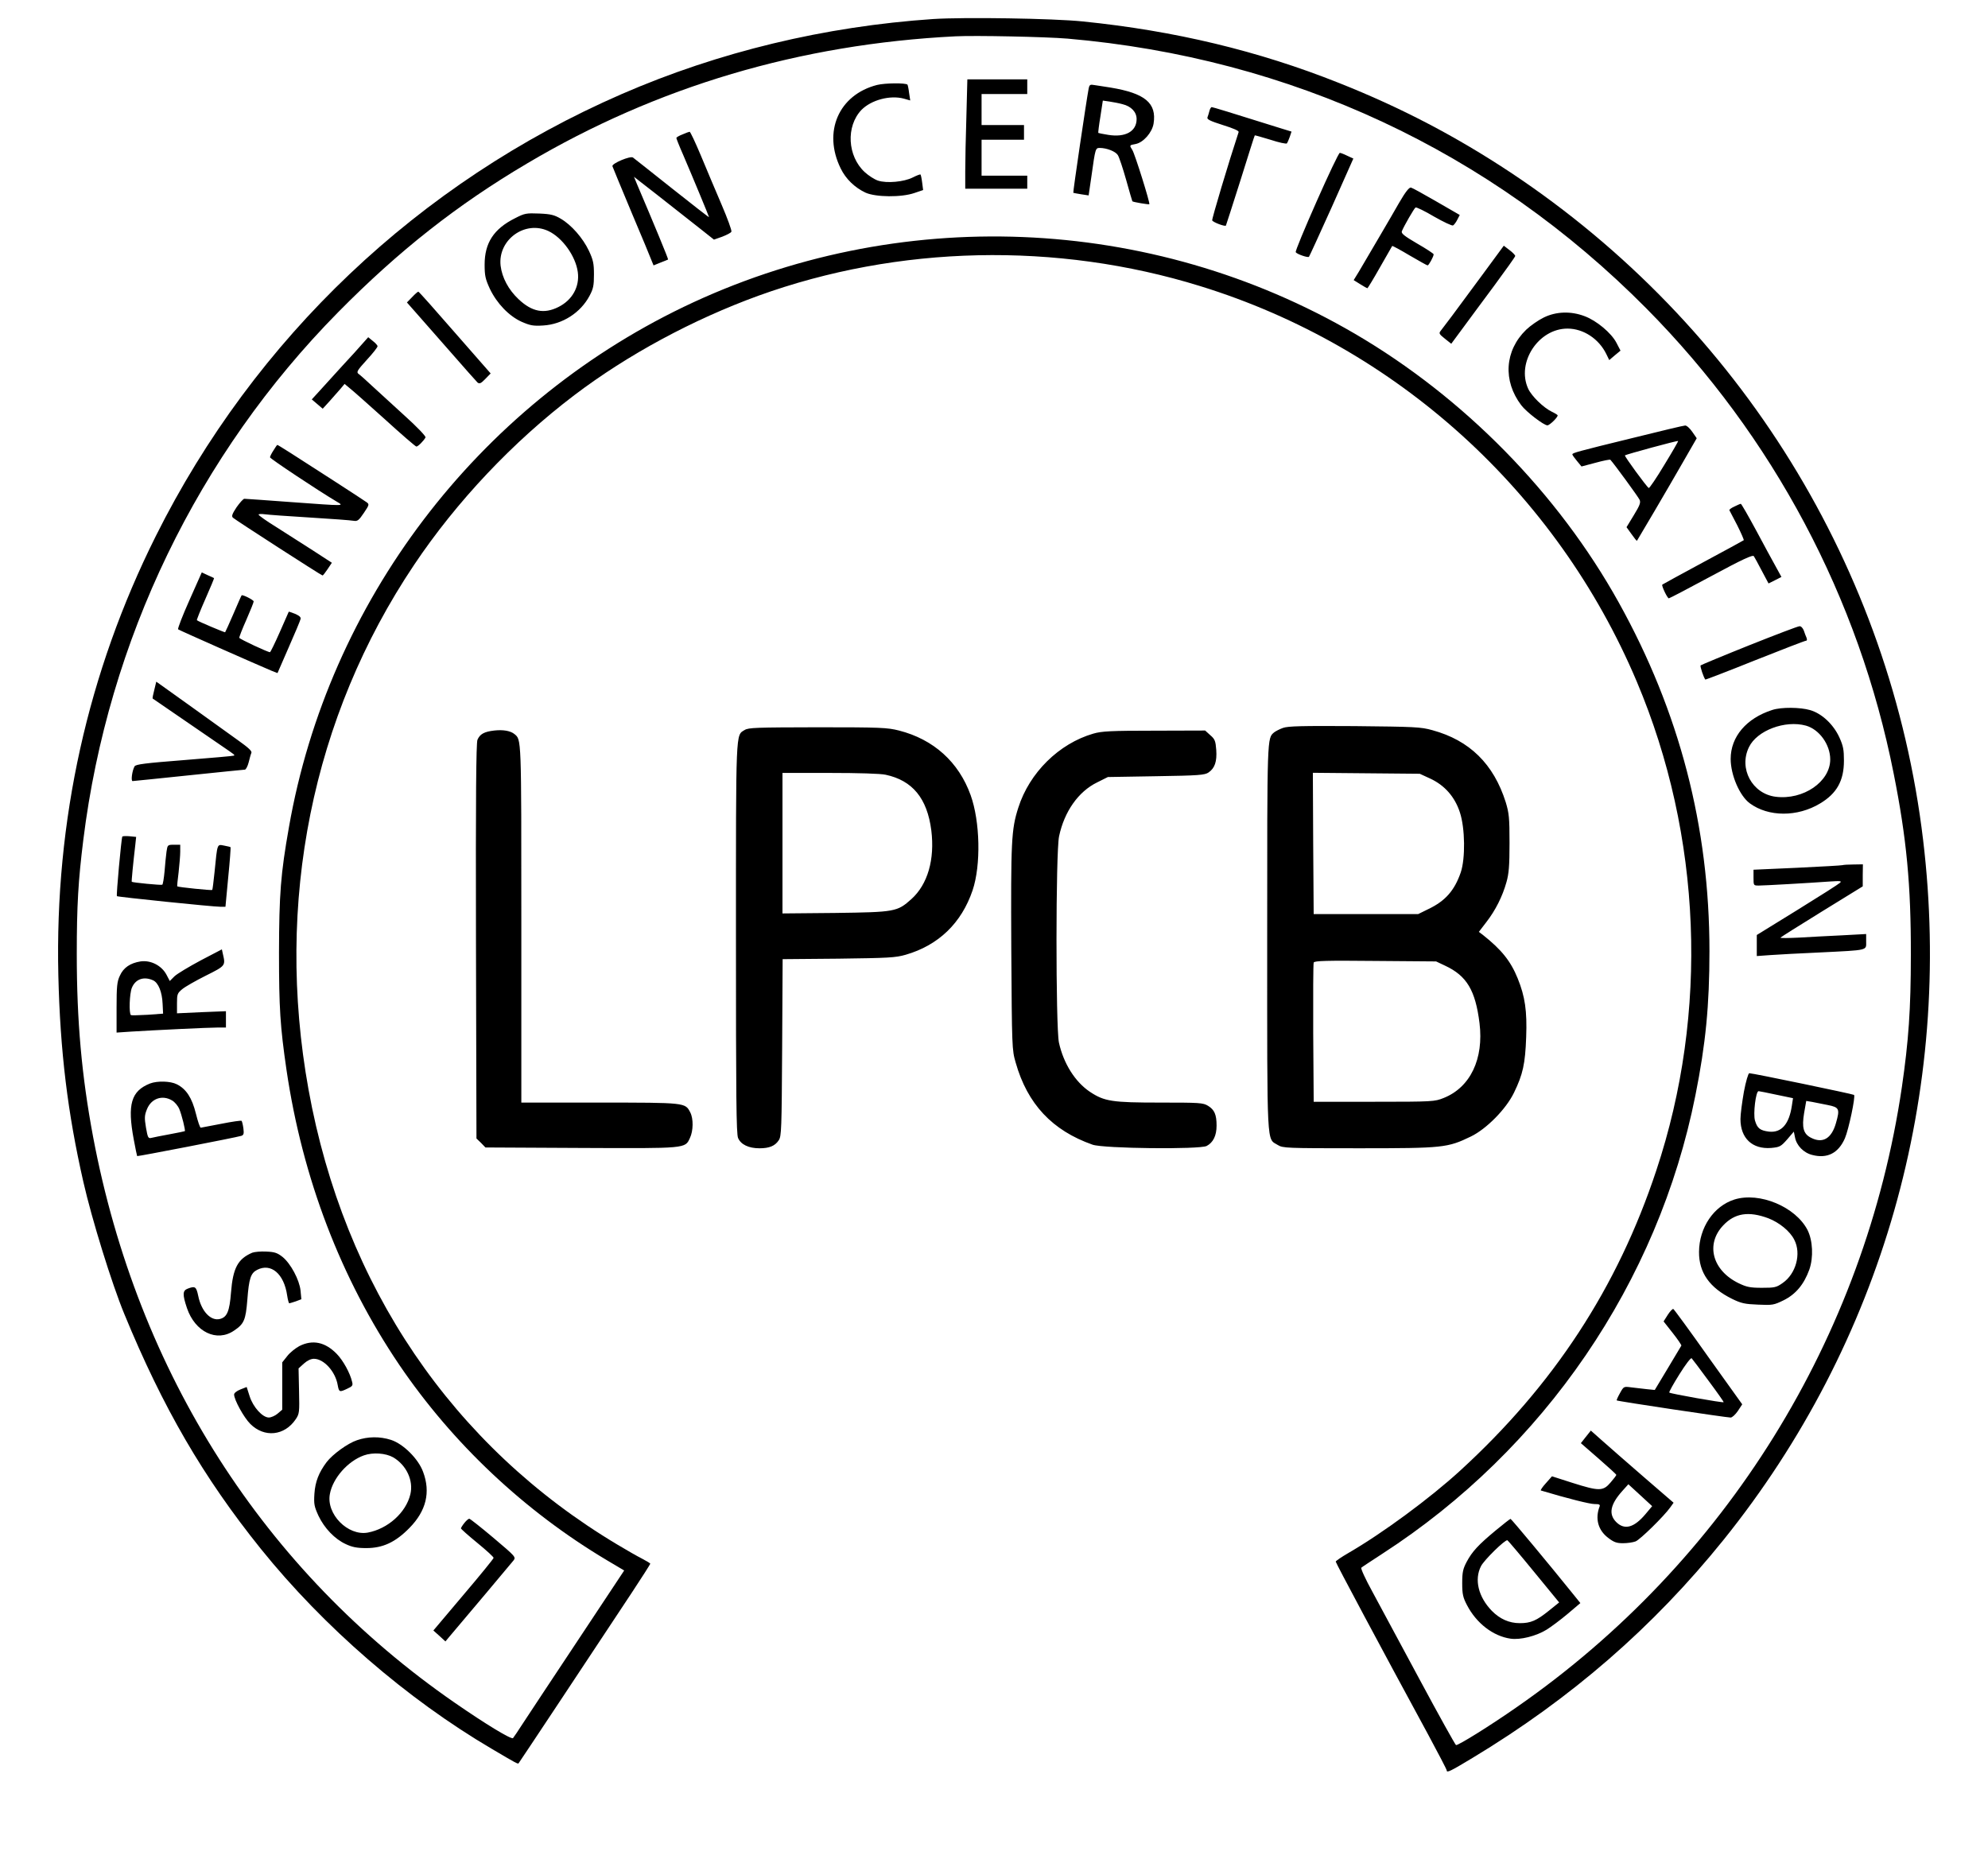
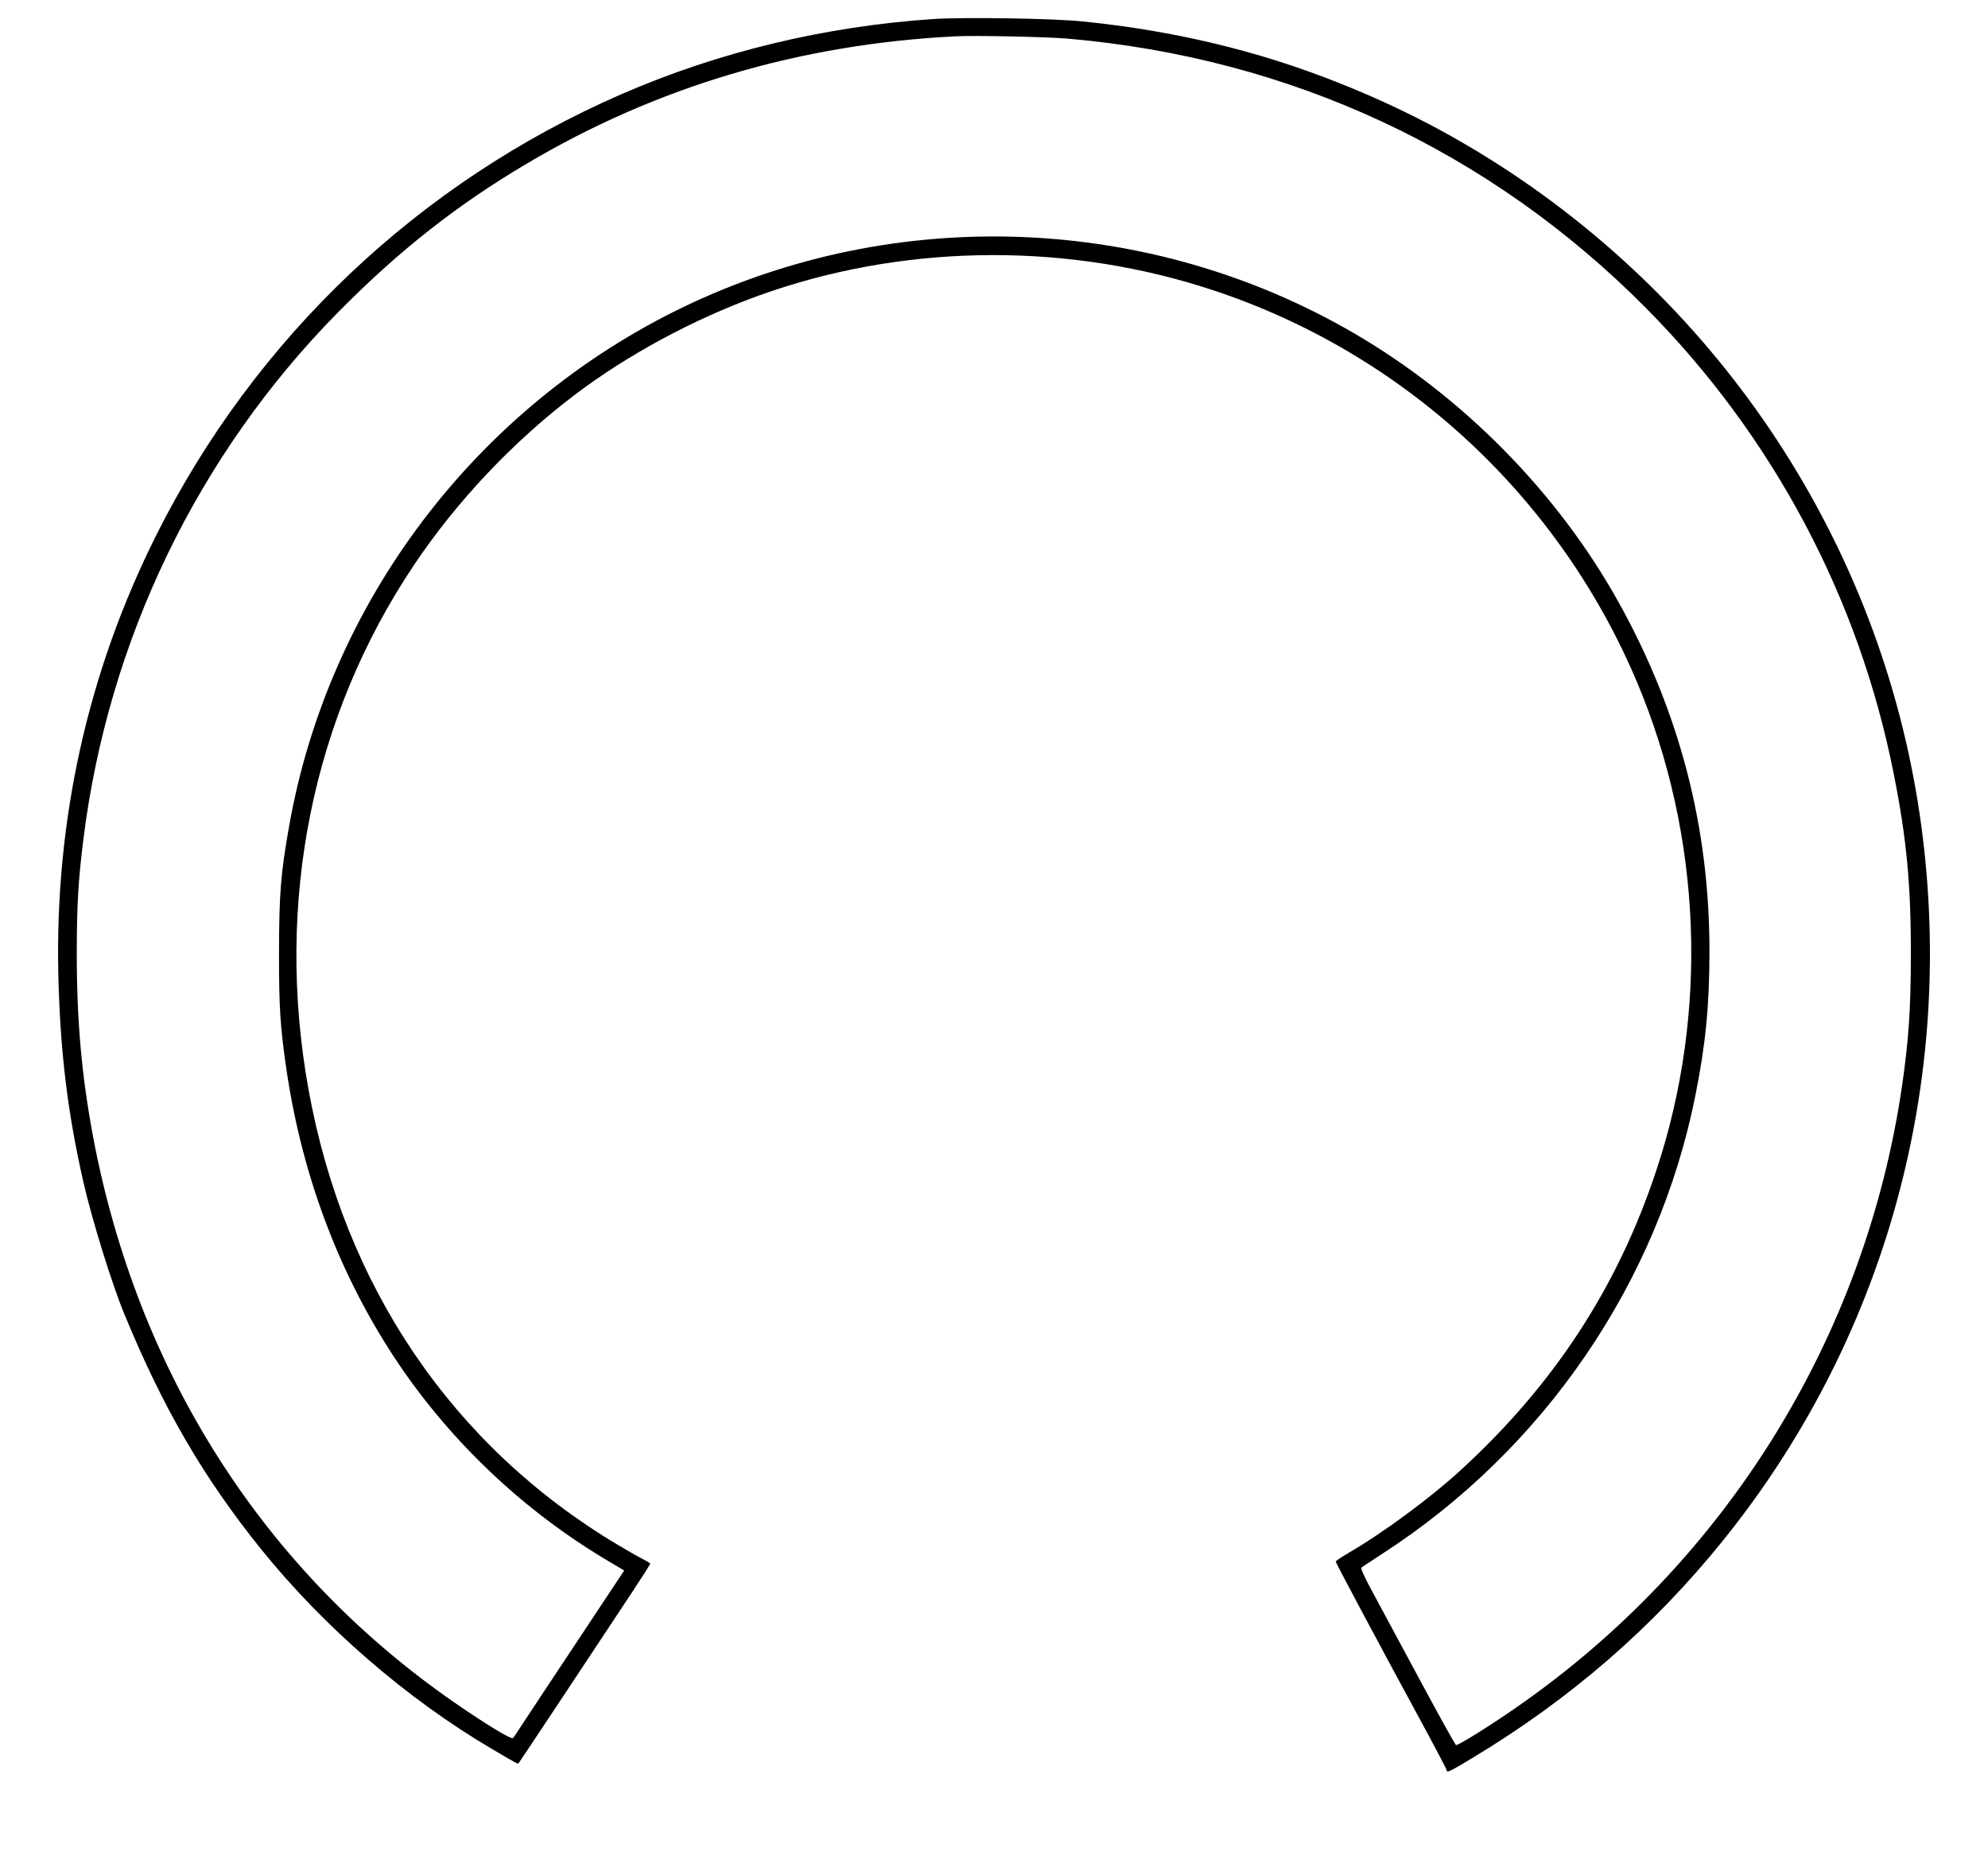
<svg xmlns="http://www.w3.org/2000/svg" viewBox="0 0 1147 1075">
  <path d="M538.55 10.97C475.84 15.21 414.73 29.9 358.7 54.28 241.66 105.22 146.93 195.15 89.87 309.37 50.6 387.99 31.58 473.49 33.66 562.75c1.04 43.97 5.37 79.38 14.41 119.11 4.99 21.94 16.48 58.95 23.63 76.27 22.22 54.05 45.57 94.26 78.81 135.59 36.25 45.01 84.27 86.63 133.33 115.44 13.84 8.19 14.97 8.76 15.35 8.29.38-.38 40.77-61.3 65.35-98.49 5.84-8.85 10.64-16.38 10.64-16.67s-2.17-1.6-4.71-2.92c-2.64-1.32-9.04-4.99-14.22-8.1-95.1-56.78-157.72-149.06-178.25-262.62-19.49-107.91 2.07-214.97 60.92-302.73 24.39-36.44 57.06-71.09 92.47-97.93 30.79-23.35 68.36-43.6 106.12-57.34 80.7-29.19 172.03-31.26 254.99-5.56 113.18 34.93 205.65 118.74 251.88 228.25 37.57 88.89 41.62 190.87 11.21 282.11-22.41 67.61-59.23 123.82-113.18 173.16-17.51 16.01-44.73 36.06-64.41 47.46-4.05 2.35-7.34 4.61-7.34 4.99 0 .75 26.18 49.81 53.39 99.91 5.84 10.83 10.64 20.06 10.64 20.53 0 1.6 2.07.56 14.88-7.16 56.87-34.27 104.33-75.52 144.82-125.8 91.53-113.75 132.67-258 115.16-403.95-18.64-156.31-105.56-296.99-237.66-384.84-31.54-20.9-63.28-37.57-99.34-51.88-46.52-18.55-94.82-30.13-147.83-35.5-17.34-1.78-68.47-2.53-86.17-1.4zm77.21 11.3c128.91 11.11 244.07 64.78 334.18 155.74 73.07 73.82 122.6 166.95 142.66 268.46 7.44 37.29 9.98 64.31 9.89 104.52 0 31.45-1.32 49.72-5.18 76.27-21.28 144.54-101.69 274.1-222.13 357.72-15.35 10.73-33.99 22.32-35.12 21.94-.38-.09-9.89-17.14-21-37.85s-23.45-43.5-27.31-50.75c-3.95-7.16-6.78-13.37-6.31-13.75.38-.38 5.84-3.95 12.05-8 93.5-60.45 159.23-156.69 180.7-264.59 5.93-29.57 8.1-51.98 8.1-83.24 0-71.75-17.33-138.14-52.35-201.13-35.03-63.01-89.36-118.28-152.17-155.01-117.98-68.93-264.12-74.76-387.29-15.54-119.49 57.54-204.99 170.16-227.77 300.2-4.8 27.12-5.65 38.61-5.74 72.32 0 32.2.66 42.56 4.33 67.8 9.23 62.52 31.36 120.34 65.07 170.15 30.89 45.48 72.22 84.37 119.59 112.62l10.17 6.03-26.46 39.92c-14.6 21.94-28.81 43.5-31.73 47.93-2.82 4.43-5.56 8.38-5.93 8.85-.85 1.04-15.63-7.91-33.71-20.43-109.91-76-182.88-190.22-208.59-326.47-6.59-35.22-9.42-66.76-9.42-105.46 0-28.15.85-42.37 3.77-65.91 14.31-115.25 66.1-222.41 147.08-304.52 34.93-35.4 68.64-61.96 109.13-85.88 74.76-44.26 157.16-68.74 246.99-73.26 11.4-.57 52.26.28 64.5 1.32z" />
-   <path d="M557.57 67.18c-.38 11.68-.66 25.89-.66 31.54v10.18h35.78v-7.54h-26.36V80.64h24.48v-8.48h-24.48v-17.9h26.36v-8.48h-34.56l-.56 21.4zM506.06 49.01c-22.13 5.65-31.45 27.02-21 48.21 2.92 6.03 8.1 11.02 14.31 13.94 5.84 2.64 20.72 2.82 28.25.19l4.99-1.69-.56-4.33c-.28-2.35-.75-4.43-.94-4.61-.19-.28-2.26.56-4.52 1.69-4.99 2.54-14.97 3.48-20.06 1.79-1.98-.66-5.37-2.82-7.63-4.9-9.98-9.23-10.92-26.37-1.88-35.88 5.65-5.74 16.48-8.66 24.48-6.5l3.67 1.04-.66-4.33c-.28-2.45-.75-4.52-.94-4.8-1.12-1.05-12.89-.95-17.51.18zM628.1 51.17c-1.22 6.31-9.13 59.79-8.85 60.08.19.09 2.17.47 4.52.85l4.33.66 1.69-11.58c2.17-15.54 2.26-15.82 4.71-15.82 3.95 0 9.13 1.98 10.45 4.14.75 1.13 2.92 7.63 4.8 14.31 1.88 6.69 3.48 12.24 3.58 12.34.47.47 9.51 1.98 9.79 1.69.56-.57-8.38-29.1-9.79-31.26-1.79-2.82-1.79-2.82 1.88-3.48 4.43-.85 9.51-6.59 10.36-11.77 1.88-11.86-4.9-17.51-24.86-20.81-3.39-.47-7.44-1.22-9.13-1.41-2.63-.48-3.01-.29-3.48 2.06zm19.58 8.95c4.99 1.22 8.1 4.52 8.1 8.57 0 7.16-6.5 10.73-16.38 9.13-3.01-.47-5.65-1.04-5.74-1.13-.09-.19.38-4.43 1.22-9.42l1.41-9.23 3.86.56c2.07.3 5.46.95 7.53 1.52zM697.78 64.07c-.28 1.22-.85 2.92-1.13 3.67-.38 1.13 1.51 2.07 8.95 4.43 6.03 1.88 9.32 3.3 9.04 4.05-5.74 17.42-15.54 50.19-15.25 50.94.38 1.04 7.25 3.67 7.91 3.01.09-.09 3.86-11.86 8.38-26.08 4.43-14.12 8.1-25.89 8.29-25.99.09-.09 4.14 1.04 9.04 2.54 4.9 1.6 9.13 2.54 9.51 2.07.28-.38 1.04-2.07 1.6-3.67l1.04-3.11-5.84-1.79c-29.66-9.32-39.64-12.34-40.21-12.34-.39.01-1.05 1.05-1.33 2.27zM393.82 77.54c-1.98.75-3.58 1.69-3.58 2.07s1.69 4.71 3.86 9.6c5.74 13.37 14.97 35.69 14.97 36.06 0 .28-9.6-7.25-21.37-16.57-11.86-9.42-21.94-17.42-22.5-17.8-1.41-1.13-12.24 3.39-11.86 4.99.19.66 5.18 12.62 11.02 26.65 5.93 13.94 11.11 26.55 11.68 28.06l1.04 2.54 3.95-1.6c2.26-.85 4.24-1.69 4.43-1.79.28-.19-8.1-20.43-17.98-43.6l-1.69-4.14 3.48 2.73c3.2 2.45 10.45 8.1 34.93 27.4l7.72 6.12 4.8-1.69c2.64-1.04 5.08-2.26 5.27-2.92.28-.66-2.26-7.63-5.65-15.54-3.39-7.91-8.76-20.62-11.96-28.34-3.2-7.63-6.12-13.84-6.5-13.75-.29.01-2.17.67-4.06 1.52zM759.55 116.43c-6.87 15.54-12.34 28.63-11.96 29.1.66 1.13 7.06 3.3 7.63 2.64.28-.28 6.12-13.09 13.09-28.53l12.52-28.15-3.48-1.6c-1.88-.94-3.86-1.69-4.33-1.69-.57-.02-6.6 12.69-13.47 28.23zM807.19 117.09c-5.08 8.95-17.14 29.38-23.16 39.64l-3.01 4.9 3.77 2.35c2.07 1.32 3.95 2.35 4.14 2.35s3.48-5.37 7.25-12.05c3.77-6.59 6.97-12.15 7.06-12.34.19-.19 4.71 2.26 10.08 5.46 5.37 3.11 9.98 5.74 10.36 5.74.66 0 3.48-5.08 3.48-6.4 0-.38-4.24-3.2-9.51-6.21-7.25-4.24-9.32-5.84-8.85-7.06 1.04-2.73 7.06-13.18 7.91-13.75.47-.28 5.37 2.07 10.73 5.27 5.46 3.11 10.45 5.46 10.92 5.08.56-.28 1.69-1.79 2.45-3.3l1.41-2.73-13.37-7.72c-7.34-4.24-13.94-7.91-14.78-8.1-1.04-.17-3.11 2.37-6.88 8.87zM297.12 125.94c-12.24 6.12-17.51 14.22-17.51 26.74 0 6.5.47 8.38 3.01 13.94 4.05 8.47 11.02 15.72 18.27 19.02 4.99 2.17 6.69 2.54 12.52 2.17 11.11-.66 21.56-7.34 26.74-17.14 2.17-4.05 2.54-5.93 2.54-12.34 0-6.4-.47-8.38-2.92-13.65-3.48-7.34-10.08-14.88-16.2-18.46-3.67-2.17-5.74-2.73-12.43-3.01-7.52-.28-8.37-.19-14.02 2.73zm19.21 7.34c8.1 3.77 15.82 14.5 17.04 23.73 1.13 8.38-3.11 16.1-11.21 20.15-8.29 4.14-15.25 2.73-22.88-4.43-5.93-5.56-9.6-12.52-10.45-19.4-1.69-14.87 13.94-26.36 27.5-20.05zM855.31 158.52c-6.87 9.23-14.78 19.96-17.61 23.82-2.92 3.86-5.84 7.72-6.5 8.57-1.13 1.41-.85 1.88 2.45 4.52l3.67 2.92 6.4-8.66c3.48-4.8 11.86-16.01 18.46-24.95 6.59-8.95 12.05-16.57 12.05-17.04s-1.51-2.07-3.3-3.39l-3.3-2.54-12.32 16.75zM237.89 171.32l-3.11 3.2 4.99 5.65c2.73 3.11 11.58 13.18 19.77 22.5 8.1 9.32 15.35 17.42 16.01 18.08 1.13.85 1.98.47 4.43-2.07l3.11-3.2-20.62-23.54c-11.3-12.99-20.72-23.63-21.09-23.63-.29-.09-1.89 1.32-3.49 3.01zM890.72 183.19c-3.11 1.51-7.72 4.71-10.17 7.06-12.43 12.05-13.56 29.47-2.82 43.6 2.92 3.86 12.99 11.58 15.07 11.58 1.22 0 5.84-4.43 5.93-5.74 0-.28-1.51-1.22-3.3-2.07-4.9-2.35-11.77-9.04-13.75-13.37-6.87-15.07 5.93-34.65 22.69-34.65 9.13 0 18.08 5.84 22.41 14.69l1.69 3.48 3.2-2.73 3.3-2.73-2.35-4.52c-2.92-5.65-11.49-12.81-18.36-15.35-7.91-3.02-16.39-2.74-23.54.75zM204.65 203.34c-4.33 4.71-9.89 10.73-12.24 13.37-2.35 2.54-6.12 6.78-8.38 9.23l-4.14 4.52 3.2 2.73 3.11 2.64 3.95-4.33c2.17-2.45 4.99-5.65 6.31-7.16l2.35-2.82 2.82 2.35c1.6 1.22 10.73 9.32 20.34 17.98 9.6 8.76 17.8 15.82 18.27 15.82.94 0 4.24-3.3 5.27-5.27.38-.56-4.99-6.21-12.24-12.71-7.06-6.4-15.54-14.22-18.83-17.23-3.3-3.11-6.69-6.12-7.53-6.69-1.41-1.04-.85-1.98 4.71-8.1 3.48-3.77 6.31-7.34 6.21-7.91 0-.47-1.22-1.88-2.73-3.01l-2.64-2.17-7.81 8.76zM942.5 252.59c-33.14 8.1-35.31 8.76-35.31 9.6 0 .38 1.22 2.07 2.64 3.77l2.64 3.2 8.19-2.17c4.43-1.22 8.29-1.98 8.47-1.69 2.26 2.45 16.2 21.56 16.85 23.07.75 1.6.09 3.3-3.3 8.85l-4.24 6.97 2.92 4.05c1.6 2.26 2.92 3.95 3.11 3.77.38-.47 18.27-30.89 26.18-44.73l8.29-14.41-2.54-3.67c-1.41-2.07-3.3-3.77-4.14-3.67-.85-.01-14.22 3.2-29.76 7.06zm17.71 15.72c-4.52 7.53-8.57 13.47-8.95 13.28-1.32-.85-14.12-18.36-13.75-18.83.66-.56 30.32-8.66 30.7-8.29.19.09-3.39 6.31-8 13.84zM157.76 259.93c-1.13 1.69-1.98 3.48-1.98 3.95 0 .75 27.78 19.21 38.42 25.52 4.43 2.64 5.84 2.64-26.65.28-13.94-1.04-25.99-1.88-26.55-1.88-.66 0-2.64 2.26-4.52 4.9-2.54 3.86-3.01 5.18-2.07 6.03 1.41 1.32 51.04 33.33 51.69 33.33.28 0 1.6-1.69 2.92-3.67l2.45-3.67-11.02-7.16c-6.03-3.86-15.54-9.89-21.09-13.47-5.65-3.48-10.17-6.69-10.17-7.16 0-.38 1.6-.47 3.58-.19 1.88.28 13.65 1.13 26.08 1.88 12.43.75 23.73 1.6 25.14 1.88 2.26.38 3.01-.19 5.93-4.52 3.11-4.61 3.2-4.99 1.69-6.12-.94-.66-9.04-6.03-17.98-11.77-24.86-16.1-33.24-21.37-33.62-21.37-.18.01-1.21 1.42-2.25 3.21zM1000.6 292.32c-1.69.75-2.92 1.69-2.82 2.07.19.28 2.17 4.14 4.52 8.66 2.26 4.52 3.95 8.38 3.77 8.66-.28.19-10.83 6.03-23.54 12.81-12.71 6.87-23.26 12.62-23.45 12.81-.57.56 2.92 7.91 3.77 7.91.38 0 11.39-5.74 24.48-12.81 18.17-9.79 23.92-12.43 24.58-11.49.47.66 2.54 4.52 4.61 8.47l3.86 7.25 3.77-1.88 3.67-1.88-3.2-5.84c-1.79-3.2-6.97-12.71-11.49-21.19-4.52-8.38-8.47-15.25-8.76-15.16-.38.01-2.07.76-3.77 1.61zM109.27 346.37c-3.95 8.85-6.87 16.38-6.5 16.76.66.56 45.2 20.24 53.95 23.92l3.39 1.32 6.4-14.69c3.58-8.1 6.69-15.54 6.87-16.38.38-1.13-.56-1.98-3.11-3.11-1.88-.75-3.58-1.32-3.67-1.22-.09.19-2.45 5.46-5.18 11.77-2.82 6.4-5.37 11.58-5.65 11.58-1.32 0-17.42-7.53-17.7-8.29-.09-.47 1.69-5.08 4.05-10.36 2.35-5.37 4.24-10.08 4.24-10.64 0-.85-6.5-4.14-6.97-3.48-.19.19-2.26 4.9-4.71 10.64-2.45 5.65-4.61 10.45-4.8 10.64-.19.19-15.54-6.21-16.29-6.97-.19-.09 1.98-5.65 4.9-12.24 2.92-6.59 5.18-12.05 4.99-12.05-.09-.09-1.69-.85-3.67-1.69l-3.39-1.6-7.15 16.09zM1009.17 372.36c-15.07 6.03-27.68 11.3-27.97 11.58-.47.47 1.79 7.16 2.73 8.19.09.09 12.99-4.8 28.63-11.11 15.63-6.21 28.81-11.3 29.38-11.3.66 0 .75-.66.38-1.69-.38-.85-1.13-2.73-1.6-4.24-.56-1.41-1.6-2.54-2.45-2.45-.94 0-13.94 4.99-29.1 11.02zM89.02 398.07c-.66 2.64-1.13 4.8-.94 4.99.47.28 29.47 20.24 38.98 26.74 8.95 6.12 8.38 5.74 7.91 6.21-.19.19-12.99 1.32-28.44 2.54-22.79 1.79-28.25 2.45-28.91 3.67-1.41 2.54-2.17 8.47-1.13 8.47.56 0 15.07-1.51 32.3-3.3 17.33-1.79 31.92-3.3 32.49-3.3.56 0 1.6-1.88 2.17-4.14.56-2.26 1.22-4.71 1.6-5.56.38-1.04-1.79-3.01-7.34-6.97-4.33-3.11-15.44-11.11-24.76-17.8-9.32-6.69-18.27-13.09-19.87-14.22l-2.92-2.07-1.14 4.74zM1022.54 409.65c-14.97 4.8-24.01 15.44-24.01 28.25 0 9.32 5.18 21.28 11.02 25.61 10.73 7.91 27.5 8 40.58.09 9.6-5.74 13.75-13.09 13.75-24.67 0-6.31-.38-8.47-2.64-13.47-3.48-7.53-10.08-13.75-16.85-15.72-5.75-1.69-16.67-1.79-21.85-.09zm19.4 9.04c7.72 2.17 14.03 10.92 14.03 19.49 0 12.9-15.54 23.54-31.45 21.56-13.56-1.69-21.47-16.29-15.44-28.63 4.61-9.6 20.81-15.72 32.86-12.42zM70.57 482.72c-.56.94-3.58 33.9-3.11 34.37.47.47 55.37 6.12 59.7 6.12h2.92l1.6-17.04c.94-9.32 1.51-17.14 1.32-17.33-.09-.19-1.88-.56-3.77-.94-4.05-.75-3.77-1.51-5.46 15.44-.56 5.46-1.13 9.98-1.32 10.17-.28.38-19.68-1.6-20.15-2.07-.19-.09.19-3.77.75-8.1.47-4.33.94-9.7.94-11.86v-4.05h-3.67c-3.58 0-3.67.09-4.24 3.95-.28 2.26-.85 7.34-1.13 11.39-.38 4.05-.94 7.53-1.32 7.72-.66.38-17.04-1.22-17.61-1.69-.19-.28.75-10.26 2.07-21.47l.47-4.43-3.86-.38c-2.06-.18-3.94-.09-4.13.2zM1063.03 499.2c-.47.19-12.24.85-26.08 1.51l-25.24 1.13v4.52c0 4.61 0 4.61 3.11 4.61 3.01 0 28.06-1.41 41.15-2.35 5.93-.38 6.78-.28 5.65.75-.75.75-11.86 7.82-24.67 15.73l-23.35 14.4v12.15l7.82-.56c4.24-.28 17.04-1.04 28.44-1.51 28.53-1.41 26.84-1.04 26.84-6.31v-4.33l-13.84.75c-7.72.38-18.83.94-24.95 1.32-6.03.28-10.83.38-10.64 0 .19-.28 10.92-7.06 23.92-15.07l23.54-14.5v-6.4l.09-6.31-5.37.09c-3.03 0-5.85.19-6.42.38zM115.76 554.19c-6.69 3.58-13.47 7.63-15.07 9.13l-2.73 2.73-1.98-3.77c-2.82-5.18-9.04-8.38-14.88-7.53-5.93.94-9.89 3.58-11.96 8.29-1.6 3.3-1.88 6.21-1.88 18.36v14.41l8.29-.56c13.75-.85 44.63-2.35 49.91-2.35h4.9v-9.42l-14.12.56-14.12.66v-5.74c0-5.27.19-5.84 3.01-8.19 1.69-1.41 7.82-4.9 13.65-7.82 11.49-5.74 11.39-5.74 9.79-12.62l-.56-2.54-12.25 6.4zm-27.4 11.48c3.01 1.41 5.18 6.69 5.46 13.56l.28 5.65-8.95.66c-4.9.28-9.23.38-9.6.19-1.22-.85-.85-12.52.56-15.82 2.08-4.99 6.89-6.68 12.25-4.24zM1006.16 629.99c-1.04 5.93-1.98 12.99-1.98 15.72 0 11.11 6.87 17.51 17.7 16.67 4.9-.47 5.56-.75 9.23-4.9l3.86-4.52.66 3.2c.85 4.8 4.99 9.04 9.98 10.26 8.66 2.26 15.07-1.04 18.83-9.6 2.17-5.08 6.21-24.11 5.27-25.05-.47-.47-58.38-12.52-60.45-12.52-.56 0-1.97 4.71-3.1 10.74zm18.83 1.69l9.51 1.98-.66 4.33c-1.6 10.73-6.03 15.72-13.18 14.97-5.18-.66-6.78-1.88-8.1-6.4-1.13-3.77.47-16.95 2.07-16.95.38 0 5.09.94 10.36 2.07zm29.57 5.93c6.69 1.32 7.06 2.26 4.71 10.45-2.54 8.95-7.72 11.96-14.5 8.38-4.24-2.17-5.27-5.84-3.86-14.22l1.22-6.97 3.39.56c1.88.39 5.93 1.14 9.04 1.8zM86.57 625.18c-10.92 4.33-13.18 12.05-9.42 32.2.94 5.18 1.88 9.51 1.98 9.7.19.28 57.06-10.73 60.08-11.68 1.41-.47 1.6-1.22 1.22-4.33-.28-2.07-.75-3.95-1.04-4.33-.38-.28-5.56.47-11.68 1.69-6.03 1.13-11.39 2.17-11.86 2.26-.47.09-1.69-3.58-2.82-8.1-2.26-9.13-5.56-14.22-11.02-16.95-3.67-1.87-11.2-2.06-15.44-.46zm12.72 9.8c1.51.85 3.39 3.11 4.14 4.9 1.41 3.3 3.67 12.43 3.2 12.81-.19.09-4.05.94-8.76 1.79-4.61.85-9.42 1.79-10.45 2.07-1.88.47-2.17 0-3.2-5.93-.94-5.65-.85-7.06.56-10.55 2.45-6.22 8.86-8.48 14.51-5.09zM1000.7 692.13c-11.96 3.77-20.34 16.2-20.43 30.23-.09 11.96 6.12 20.72 19.11 27.12 5.18 2.54 7.34 3.01 14.88 3.3 8.38.38 9.13.28 14.88-2.54 6.97-3.48 11.68-9.13 14.78-17.7 2.45-7.06 1.98-16.76-1.04-22.79-6.87-13.38-27.68-22.14-42.18-17.62zm19.58 10.83c6.31 2.45 12.52 7.44 14.97 12.43 4.14 8 .94 19.68-6.78 24.95-3.58 2.54-4.61 2.73-11.96 2.73-6.87 0-8.85-.47-13.37-2.64-15.16-7.34-19.21-22.5-8.95-33.33 6.7-7.15 14.7-8.38 26.09-4.14zM145.52 722.83c-8.29 3.58-11.11 8.76-12.24 22.98-.85 10.83-2.26 14.22-6.4 15.25-5.27 1.32-10.73-4.43-12.52-13.37-1.13-5.37-1.79-5.74-6.03-4.14-3.01 1.13-3.11 3.3-.47 11.21 4.71 13.84 17.23 19.87 27.21 12.99 5.74-3.86 6.69-6.03 7.63-17.7.94-12.43 1.98-15.44 5.65-17.33 8-4.14 15.54 2.26 17.33 14.78.38 2.54.94 4.52 1.22 4.52s1.98-.56 3.77-1.13l3.2-1.22-.47-4.99c-.66-6.21-5.65-15.54-10.36-19.4-3.01-2.35-4.52-2.92-9.42-3.11-3.2-.19-6.88.19-8.1.66zM962.28 758.61l-2.45 3.86 5.27 6.69c2.92 3.67 5.08 6.97 4.99 7.25-.19.38-3.67 6.21-7.82 13.09l-7.53 12.52-4.71-.47c-2.54-.28-6.59-.75-8.95-1.04-4.24-.56-4.24-.56-6.4 3.3-1.22 2.17-2.07 4.05-1.88 4.24.38.47 63.37 9.89 65.72 9.89.85 0 2.73-1.69 4.14-3.77l2.54-3.86-19.49-27.21c-10.64-15.07-19.77-27.5-20.24-27.78-.37-.29-1.87 1.22-3.19 3.29zm23.44 38.04c4.99 6.69 8.95 12.34 8.76 12.43-.38.47-30.79-4.9-31.36-5.56-.28-.28 2.35-4.99 5.84-10.55 3.39-5.46 6.59-9.7 7.06-9.23.38.39 4.81 6.23 9.7 12.91zM172.73 776.69c-2.26 1.22-5.46 3.77-6.97 5.74l-2.92 3.67v27.3l-2.64 2.26c-1.41 1.22-3.77 2.26-5.08 2.26-3.67 0-9.13-6.03-11.11-12.34l-1.69-5.27-3.58 1.41c-2.17.85-3.67 2.07-3.67 2.92 0 3.01 5.56 13.18 9.32 16.95 8.1 8.1 19.77 6.97 26.27-2.73 2.07-3.11 2.17-3.95 1.88-16.29l-.28-12.99 3.11-2.82c1.88-1.69 4.05-2.73 5.74-2.73 5.74 0 12.43 7.34 13.75 15.25.75 4.05 1.04 4.14 5.56 1.98 2.92-1.32 3.3-1.88 2.73-3.95-1.13-4.99-5.18-12.34-8.85-16.1-6.69-6.87-13.94-8.38-21.57-4.52zM914.92 829.14l-2.82 3.58 10.17 8.85c5.65 4.9 10.26 9.13 10.26 9.42.09.28-1.41 2.26-3.3 4.43-4.33 5.08-6.59 5.08-22.03.19l-11.77-3.77-3.58 4.05c-1.98 2.17-3.2 4.05-2.82 4.14 15.73 4.71 28.25 7.82 30.89 7.82s3.39.28 3.01 1.32c-2.73 7.06-.94 13.75 4.9 18.17 3.3 2.54 4.9 3.11 8.57 3.11 2.54 0 5.74-.47 7.25-1.04 2.54-.94 16.38-14.5 20.06-19.68l1.88-2.64-17.23-14.88c-9.42-8.19-20.15-17.51-23.82-20.81l-6.69-5.93-2.93 3.67zm34.84 36.72l3.48 3.2-3.86 4.61c-6.59 7.82-12.05 9.32-16.85 4.61-4.61-4.61-3.48-10.26 3.58-18.08l3.39-3.77 3.39 3.11c1.87 1.71 4.98 4.53 6.87 6.32zM205.97 831.02c-5.37 1.79-14.03 8.1-17.51 12.62-4.52 6.03-6.59 11.3-7.06 18.27-.38 6.03-.09 7.34 2.35 12.71 3.39 7.16 9.42 13.47 15.82 16.38 3.58 1.69 6.31 2.26 11.77 2.26 9.6 0 16.85-3.39 24.95-11.68 9.6-9.79 12.24-20.53 7.82-32.3-2.73-7.53-11.49-16.2-18.55-18.46-6.41-2.06-13.37-1.96-19.59.2zm20.91 9.89c7.63 4.52 11.77 13.37 9.89 21.28-2.54 10.64-12.99 19.96-24.58 22.13-11.49 2.07-24.11-10.73-21.85-22.32 1.69-9.13 10.36-18.93 19.59-22.22 5.27-1.88 12.61-1.32 16.95 1.13zM267.93 878.76c-1.13 1.41-1.98 2.82-1.98 3.11 0 .38 4.24 4.14 9.42 8.38s9.42 8.1 9.42 8.66c0 .47-7.82 10.08-17.42 21.37l-17.33 20.53 3.48 3.11 3.48 3.2 2.35-2.82c7.44-8.76 35.59-42.18 36.91-43.88 1.51-1.98 1.22-2.26-11.58-13.09-7.16-6.03-13.47-11.02-13.94-11.02-.46 0-1.77 1.13-2.81 2.45zM862.94 883.09c-9.98 8.29-13.56 12.15-16.76 18.17-2.07 3.95-2.54 5.84-2.54 12.24s.47 8.29 2.73 12.62c5.46 10.55 15.16 17.98 25.14 19.4 5.65.85 14.88-1.51 20.81-5.18 2.45-1.51 7.91-5.56 12.05-9.04l7.44-6.31-3.95-4.9c-14.41-17.89-35.97-43.79-36.35-43.69-.29.01-4.15 3.02-8.57 6.69zm22.03 23.73l14.6 17.8-5.84 4.71c-7.25 5.84-10.55 7.25-16.85 7.25-6.21 0-11.58-2.45-16.2-7.16-7.72-8-10.17-17.98-6.21-25.71 1.79-3.58 13.94-15.44 15.25-14.97.37.19 7.25 8.29 15.25 18.08zM740.25 420.01c-1.88.66-4.24 1.88-5.08 2.54-4.14 3.48-4.05 1.41-4.05 118.64 0 123.26-.38 115.44 6.12 119.49 2.92 1.79 4.61 1.88 46.8 1.88 48.78 0 51.13-.28 64.59-6.78 8.95-4.33 20.24-15.73 24.86-25.24 5.18-10.64 6.5-16.67 7.06-32.2.56-14.97-.66-23.35-4.9-33.8-4.05-9.98-9.32-16.57-20.15-25.14l-2.26-1.69 4.33-5.65c5.27-6.78 9.32-14.88 11.58-22.98 1.41-4.9 1.79-9.51 1.79-22.6 0-14.69-.28-17.23-2.17-23.54-6.97-22.13-20.9-35.78-42.37-41.62-6.69-1.88-10.17-1.98-44.92-2.35-30.41-.19-38.32 0-41.23 1.04zm84.83 29.19c8.38 3.86 14.31 10.55 17.23 19.59 3.01 9.13 3.2 26.65.47 34.65-3.58 10.36-8.85 16.38-18.46 21l-6.12 3.01h-60.26l-.28-40.77-.19-40.77 30.79.28 30.89.28 5.93 2.73zm8.67 108c12.52 5.84 17.51 14.22 19.87 33.14 2.54 20.62-5.27 37.1-20.72 43.22-5.18 2.07-6.12 2.17-40.11 2.17h-34.84l-.28-39.55c-.09-21.75 0-40.11.28-40.77.38-1.04 7.34-1.22 35.5-.94l35.12.28 5.18 2.45zM429.61 421.23c-5.18 3.2-4.99-1.51-4.99 119.87 0 92 .19 113.09 1.22 115.54 1.6 3.77 6.12 5.93 12.34 5.93 5.65 0 8.95-1.32 11.11-4.61 1.6-2.26 1.69-6.5 1.98-53.48l.28-51.04 32.2-.28c28.81-.38 32.86-.56 38.79-2.26 18.93-5.46 32.2-18.27 38.61-37.19 4.9-14.6 4.33-39.74-1.13-54.9-6.87-19.11-21.37-32.2-41.34-37.29-6.69-1.69-10.45-1.88-46.89-1.88-35.5.08-39.92.18-42.18 1.59zm81.35 25.8c15.54 3.3 24.01 13.65 26.37 32.11 2.07 16.76-2.07 31.17-11.49 39.64-8.19 7.34-9.42 7.53-43.97 8l-30.41.28v-81.07h27.31c16.56 0 29.18.38 32.19 1.04zM285.26 421.51c-5.93.66-8.38 2.07-9.79 5.37-.75 1.98-1.04 32.2-.85 116.29l.28 113.75 2.64 2.54 2.54 2.64 55.08.28c61.21.28 60.08.38 62.9-5.74 1.98-4.14 2.07-11.21.19-14.78-2.92-5.65-2.54-5.65-52.26-5.65h-45.2V533.1c0-109.13.09-106.12-4.05-109.6-2.26-1.8-6.4-2.55-11.48-1.99zM630.83 423.3c-19.87 5.74-36.91 22.6-43.31 42.75-4.05 12.62-4.33 19.21-4.05 81.17.38 57.44.38 58.47 2.54 65.91 6.78 23.92 21.09 39.17 44.35 47.36 6.5 2.26 61.68 2.82 65.82.75 3.77-1.98 5.74-5.93 5.74-11.77 0-6.31-1.22-9.13-4.9-11.39-2.92-1.79-4.8-1.88-27.59-1.88-27.78 0-32.2-.66-40.58-6.21-8.57-5.74-15.25-16.38-17.89-28.44-1.88-9.23-1.88-109.79.09-119.02 3.01-14.22 11.11-25.8 21.94-31.07l6.21-3.11 27.87-.47c24.67-.38 28.06-.66 30.23-2.17 3.58-2.45 4.9-6.31 4.43-12.99-.38-5.08-.75-6.21-3.39-8.47l-3.01-2.73-29.47.09c-24.86 0-30.23.28-35.03 1.69z" />
</svg>